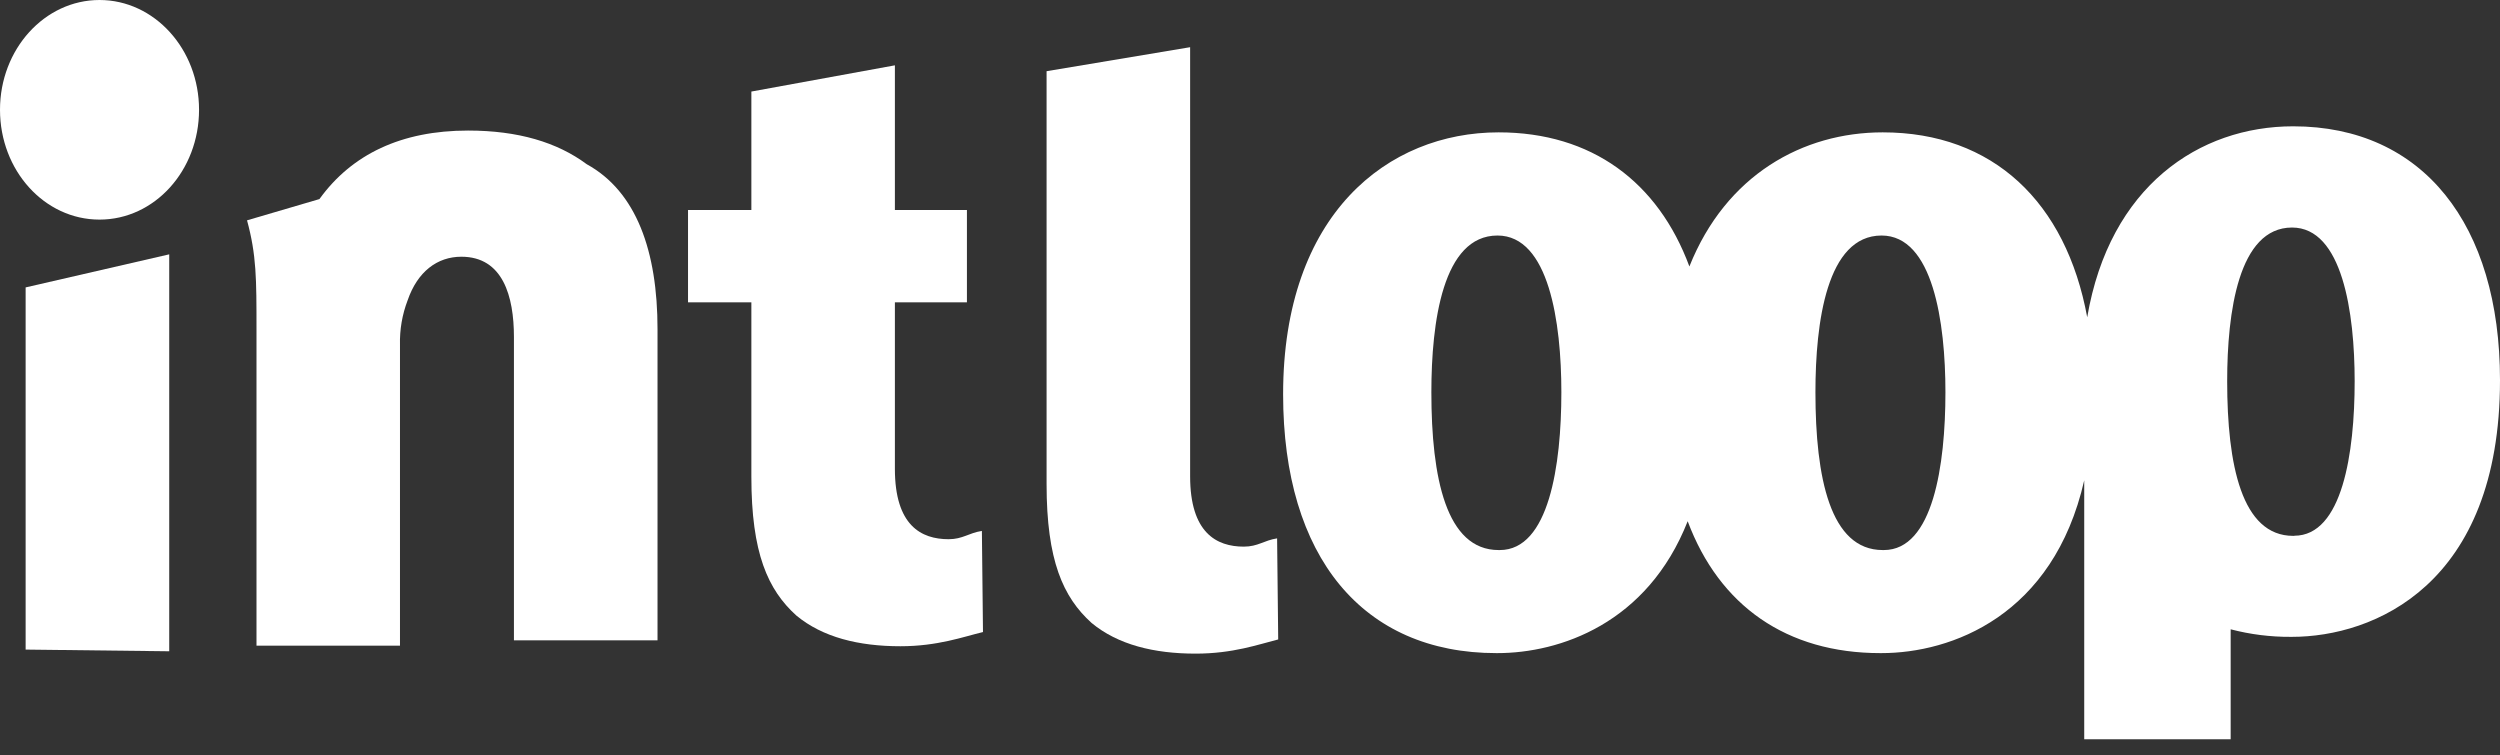
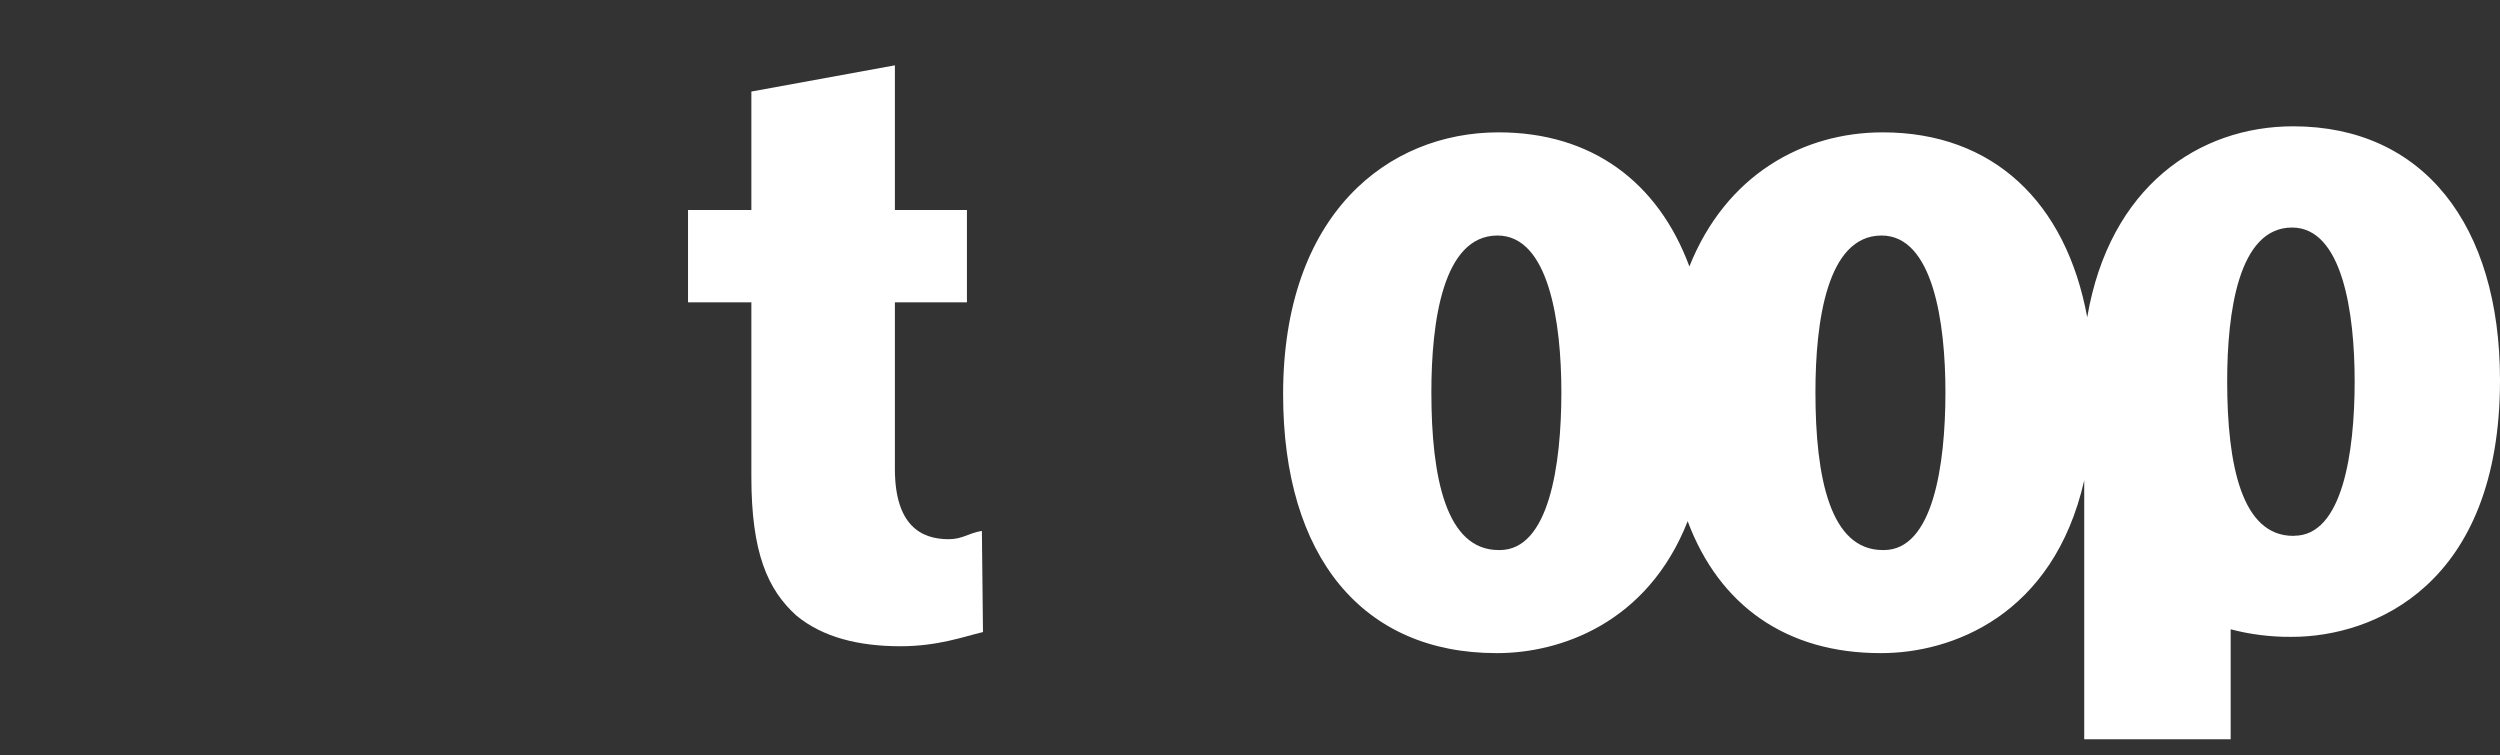
<svg xmlns="http://www.w3.org/2000/svg" width="139" height="42" viewBox="0 0 139 42" fill="none">
  <rect x="0" y="0" width="139" height="42" fill="#333333" stroke="none" />
-   <path d="M1.425 36.117V15.98L9.409 14.141V36.211L1.425 36.117Z" fill="white" />
  <path d="M49.756 3.632V11.677H53.761V16.811H49.756V26.067C49.756 29.22 51.22 29.98 52.742 29.98C53.534 29.98 53.864 29.63 54.593 29.52L54.654 35.142C53.557 35.405 52.138 35.931 50.061 35.931C47.747 35.931 45.735 35.434 44.276 34.223C42.691 32.791 41.776 30.752 41.776 26.509V16.811H38.254V11.677H41.776V5.09L49.756 3.632Z" fill="white" />
-   <path d="M66.171 2.624V26.481C66.171 29.621 67.635 30.393 69.156 30.393C69.948 30.393 70.278 30.044 71.007 29.933L71.068 35.553C69.971 35.829 68.553 36.342 66.475 36.342C64.161 36.342 62.149 35.845 60.69 34.634C59.105 33.202 58.19 31.16 58.19 26.917V3.959L66.171 2.624Z" fill="white" />
  <path d="M127.501 7.023C122.277 7.023 117.292 10.357 116.049 17.64C114.872 11.234 110.812 7.359 104.678 7.359C100.239 7.359 95.963 9.724 93.93 14.816C92.19 10.115 88.495 7.359 83.324 7.359C77.174 7.359 71.341 11.889 71.341 21.923C71.341 30.982 75.781 36.313 83.198 36.313H83.253C86.714 36.313 91.594 34.676 93.835 28.98C95.595 33.683 99.338 36.313 104.545 36.313H104.607C108.491 36.313 114.165 34.251 115.883 26.707V41.105H124.025V34.989C125.118 35.275 126.241 35.416 127.368 35.409H127.43C131.958 35.409 139 32.543 139 21.132C138.998 12.475 134.709 7.023 127.501 7.023ZM83.389 30.583H83.324C80.409 30.583 79.584 26.571 79.584 21.81C79.584 17.911 80.218 13.095 83.261 13.095C86.116 13.095 86.812 17.911 86.812 21.81C86.812 25.882 86.116 30.583 83.389 30.583ZM104.743 30.583H104.678C101.763 30.583 100.938 26.571 100.938 21.81C100.938 17.911 101.572 13.095 104.615 13.095C107.47 13.095 108.166 17.911 108.166 21.81C108.166 25.882 107.47 30.583 104.743 30.583ZM127.561 29.794H127.501C124.641 29.794 123.831 25.853 123.831 21.195C123.831 17.375 124.455 12.651 127.438 12.651C130.235 12.651 130.919 17.38 130.919 21.195C130.919 25.178 130.235 29.787 127.561 29.787V29.794Z" fill="white" />
-   <path d="M32.622 9.13C30.975 7.908 28.804 7.259 26.025 7.259C22.322 7.259 19.563 8.572 17.76 11.069L13.735 12.251C14.261 14.179 14.261 15.511 14.261 18.294V35.898H22.239V19.179C22.218 18.331 22.362 17.487 22.664 16.699C23.213 15.102 24.312 14.274 25.652 14.274C27.966 14.274 28.575 16.478 28.575 18.741V35.603H36.558V18.299C36.558 13.977 35.391 10.653 32.622 9.13Z" fill="white" />
-   <path d="M0 6.103C0 2.732 2.483 0 5.533 0C8.584 0 11.067 2.732 11.067 6.103C11.067 9.474 8.602 12.21 5.533 12.21C2.465 12.21 0 9.474 0 6.103Z" fill="white" />
</svg>